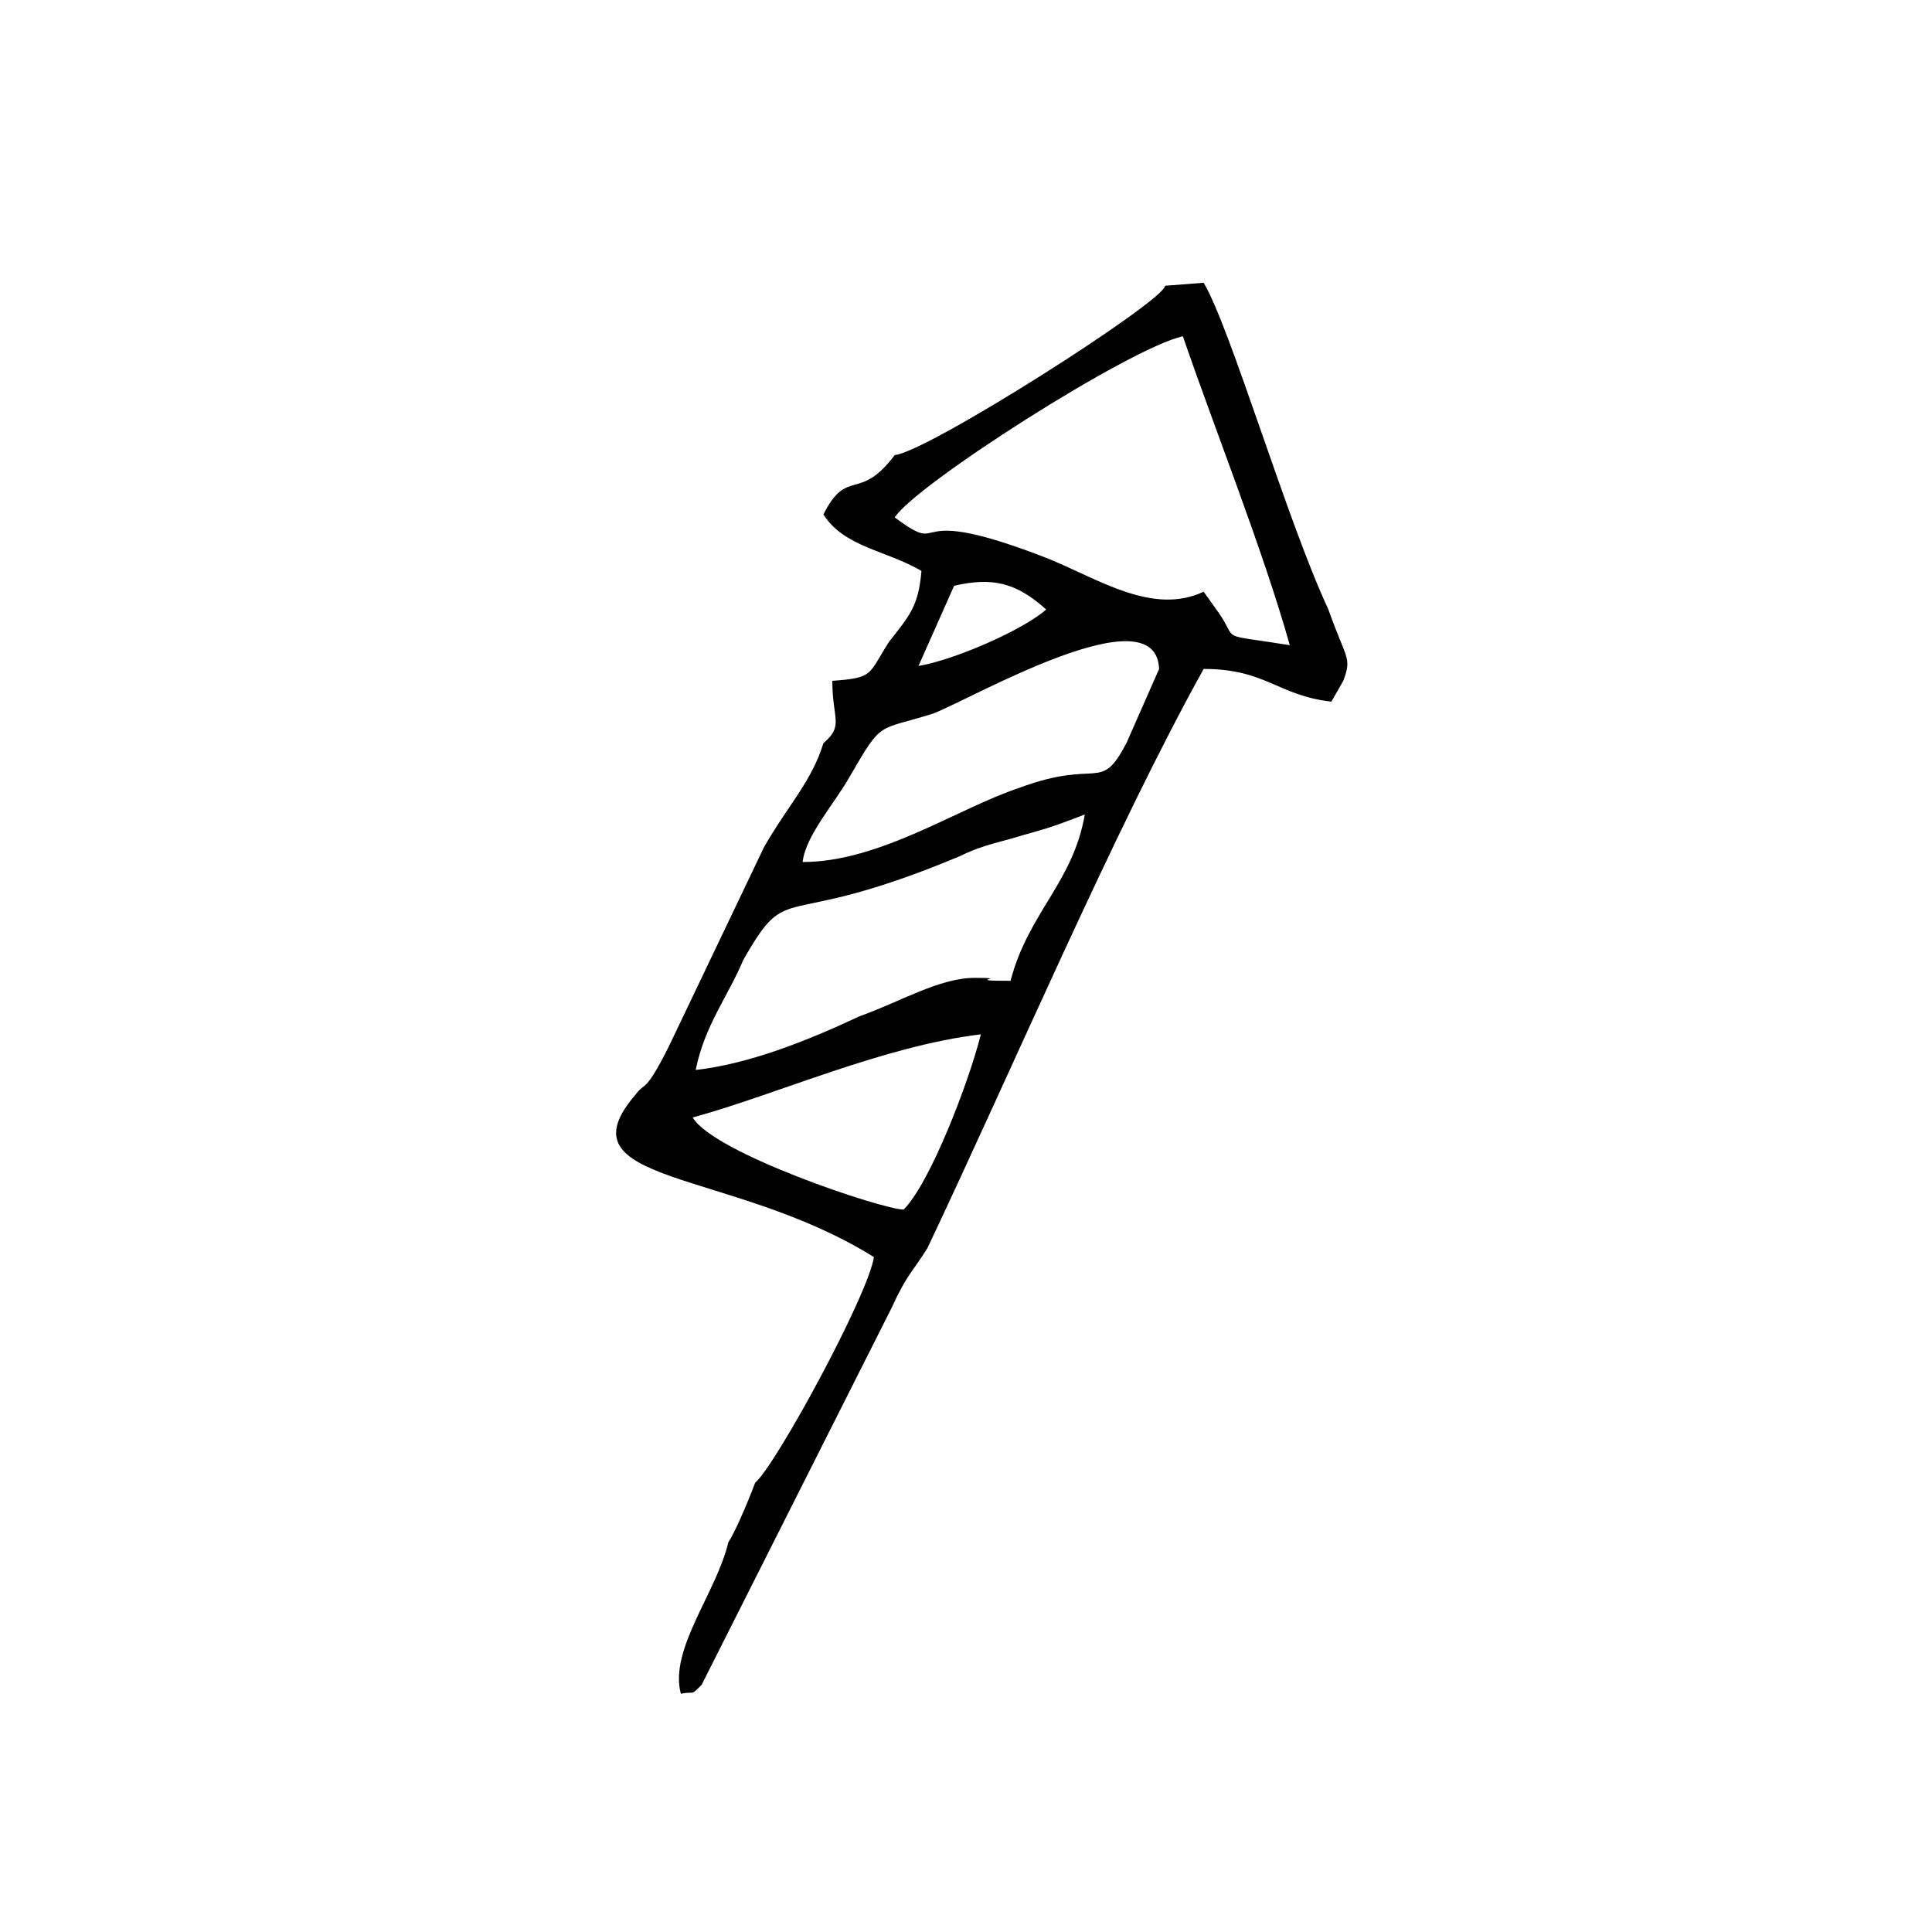
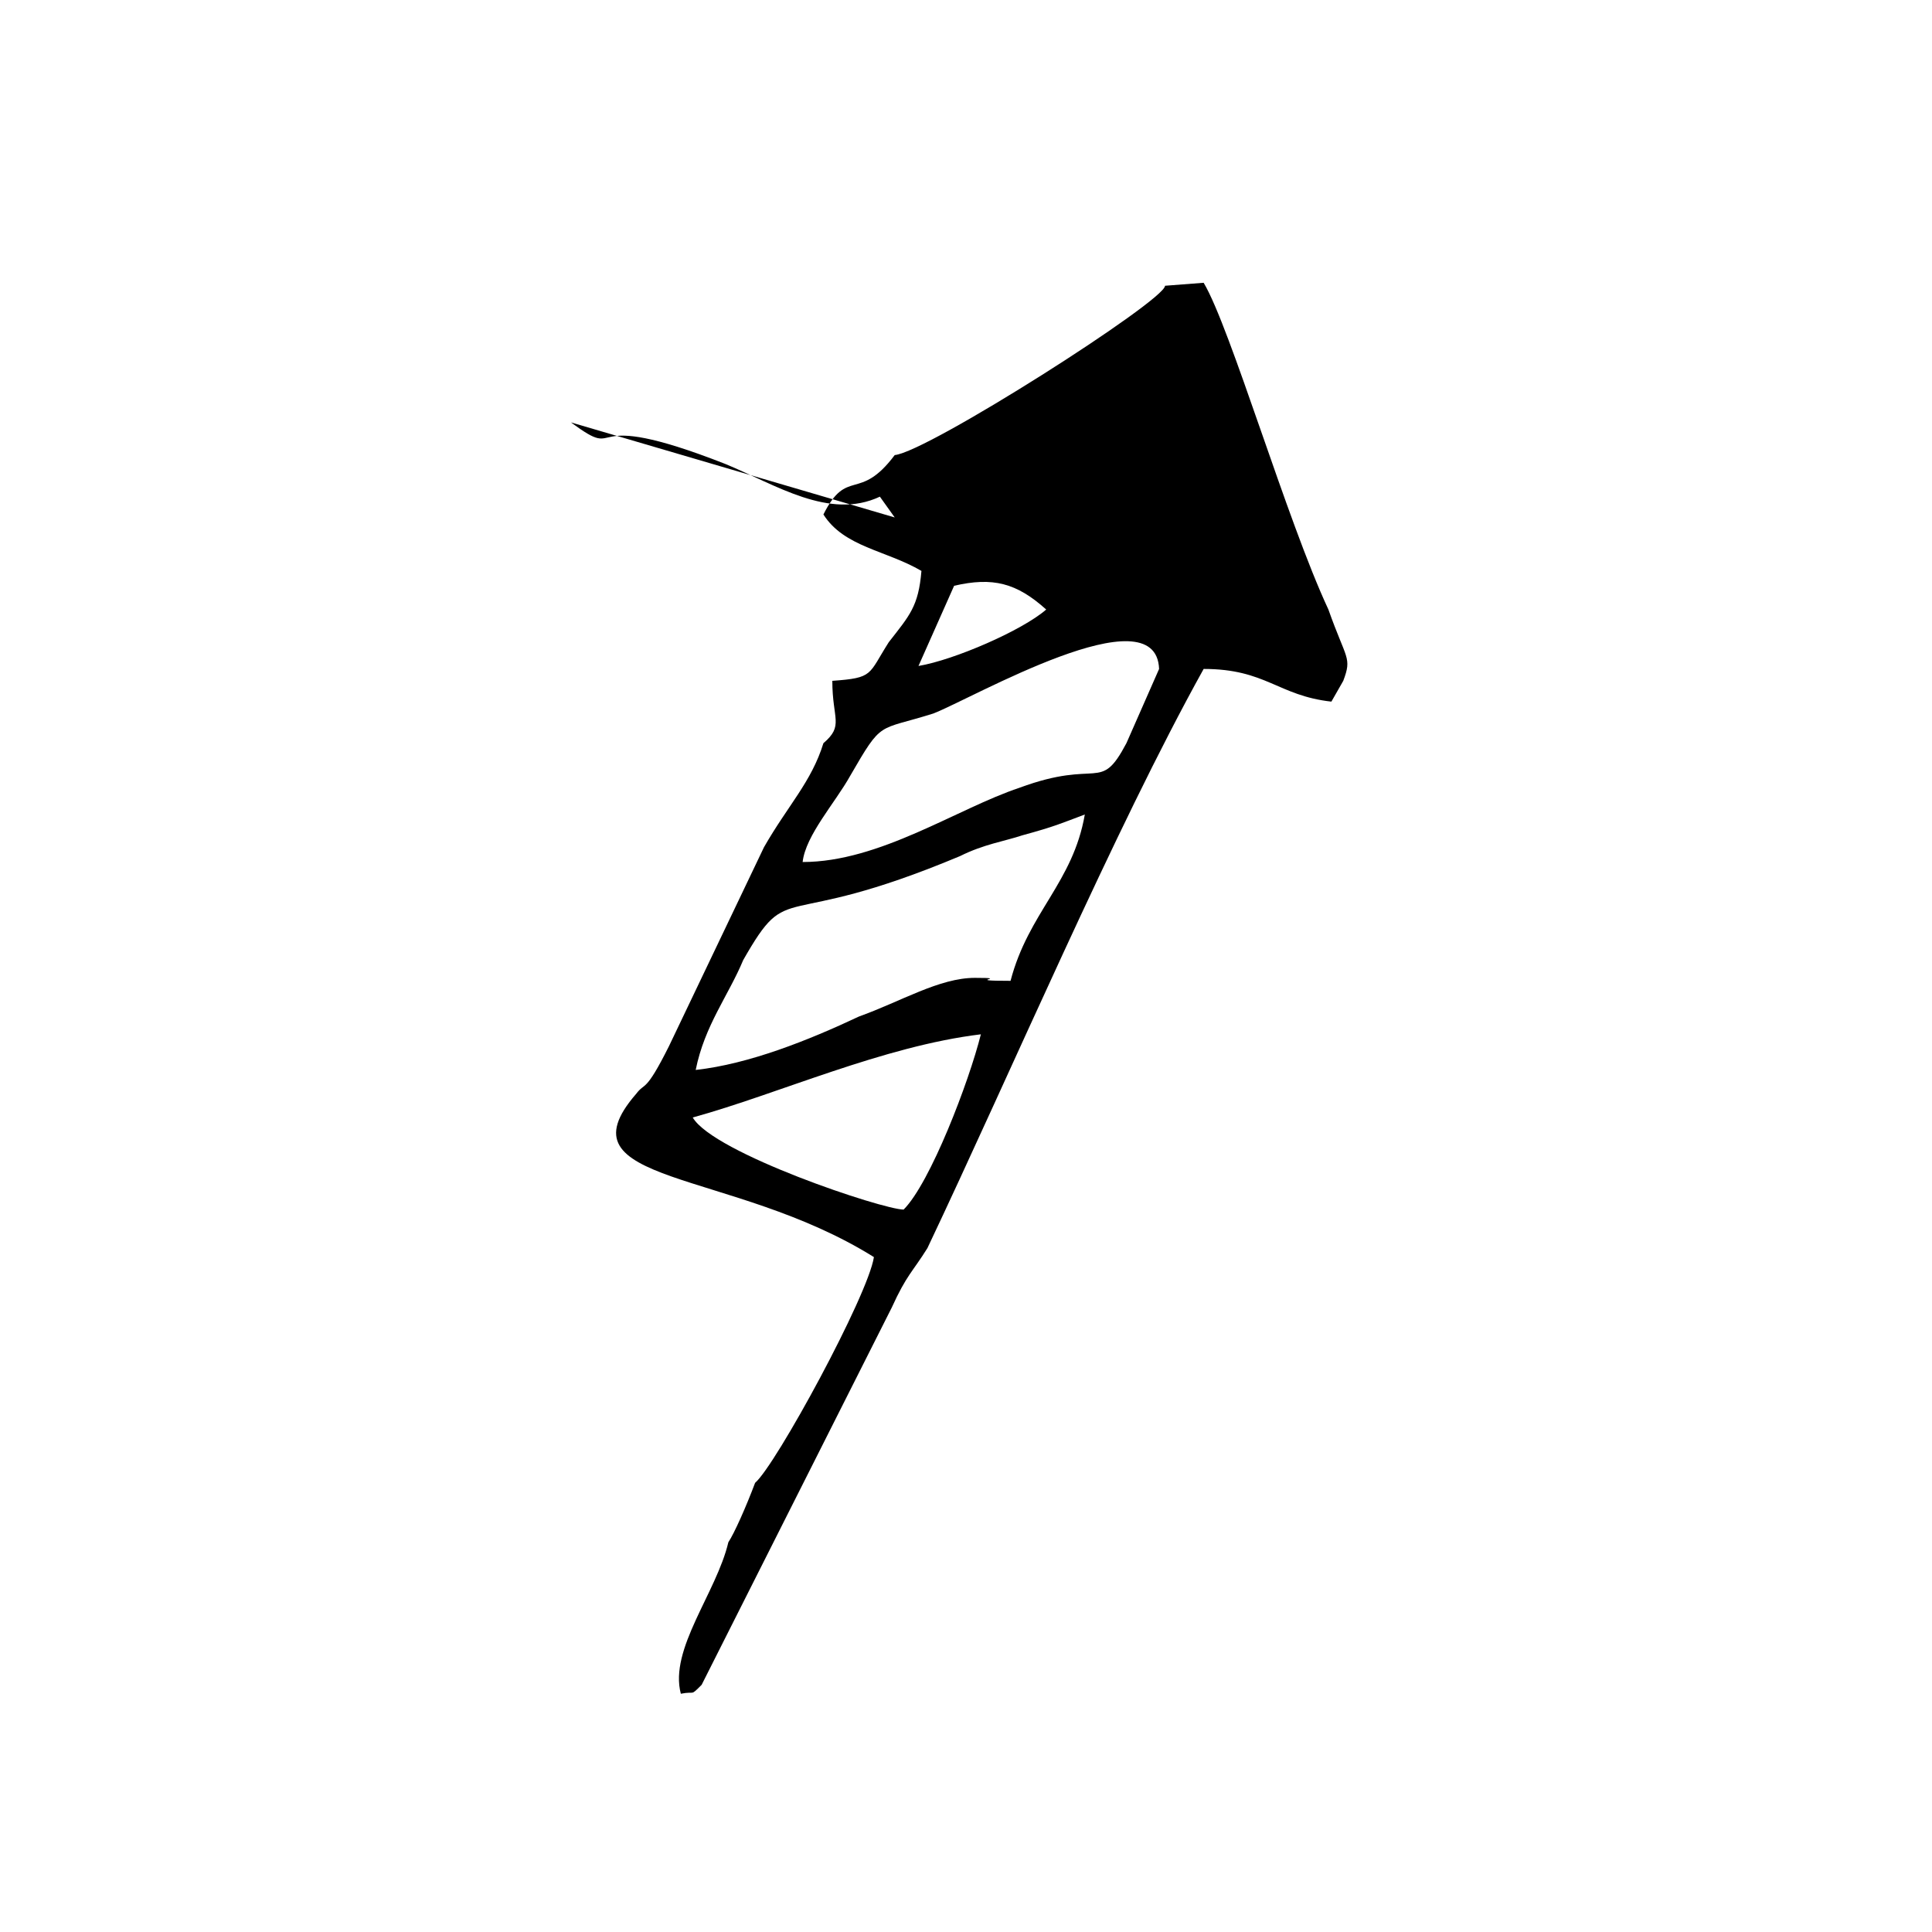
<svg xmlns="http://www.w3.org/2000/svg" fill="#000000" width="800px" height="800px" version="1.1" viewBox="144 144 512 512">
-   <path d="m381.11 281.13c5.512-8.66 62.188-44.871 76.359-48.02 8.66 25.191 21.254 56.68 28.34 81.867-19.68-3.148-13.383-0.789-18.895-8.66l-3.934-5.508c-13.383 6.297-27.551-3.148-40.934-8.66-40.148-15.746-25.98 0-40.938-11.02zm6.297 39.359 9.445-21.254c10.234-2.363 16.531-0.789 24.402 6.297-6.293 5.508-24.398 13.383-33.848 14.957zm-3.934 144.06c-5.512 0-50.383-14.957-55.891-24.402 22.828-6.297 50.383-18.895 76.359-22.043-3.152 12.594-13.387 39.359-20.469 46.445zm-26.766-92.105c0.789-7.086 8.66-15.742 12.594-22.828 8.66-14.957 7.086-11.809 22.043-16.531 10.234-3.938 59.039-32.273 59.828-11.809l-8.66 19.68c-7.086 13.383-7.086 3.938-28.34 11.809-16.531 5.512-37 19.68-57.465 19.68zm-28.34 55.105c2.363-11.809 8.66-19.68 12.594-29.125 12.594-22.043 8.66-7.086 57.465-27.551 6.297-3.148 11.809-3.938 16.531-5.512 8.66-2.363 10.234-3.148 16.531-5.512-3.148 18.105-14.957 25.977-19.68 44.082-13.383 0 0.789-0.789-9.445-0.789-9.445 0-19.68 6.297-30.699 10.234-13.383 6.301-29.129 12.598-43.297 14.172zm15.742 109.42c-2.363 6.297-5.512 13.383-7.086 15.742-3.148 13.383-15.742 28.34-12.594 40.148 3.938-0.789 2.363 0.789 5.512-2.363l50.383-99.977c3.938-8.66 5.512-9.445 9.445-15.742 22.043-46.445 49.594-111 73.211-153.5 16.531 0 19.68 7.086 33.852 8.66l3.148-5.512c2.363-6.297 0.789-5.512-3.938-18.895-11.023-23.613-25.98-74.781-33.062-86.59l-10.234 0.789c0 3.938-62.977 44.082-71.637 44.871-9.445 12.594-12.594 3.148-18.895 15.742 5.512 8.66 16.531 9.445 25.977 14.957-0.789 9.445-3.148 11.809-8.66 18.895-5.512 8.66-3.938 9.445-14.957 10.234 0 10.234 3.148 11.809-2.363 16.531-3.148 10.234-9.445 16.531-15.742 27.551l-25.188 52.742c-6.297 12.594-6.297 9.445-8.66 12.594-21.254 24.402 25.191 19.68 62.977 43.297-1.574 10.234-25.977 55.105-31.488 59.828z" fill-rule="evenodd" />
+   <path d="m381.11 281.13l-3.934-5.508c-13.383 6.297-27.551-3.148-40.934-8.66-40.148-15.746-25.98 0-40.938-11.02zm6.297 39.359 9.445-21.254c10.234-2.363 16.531-0.789 24.402 6.297-6.293 5.508-24.398 13.383-33.848 14.957zm-3.934 144.06c-5.512 0-50.383-14.957-55.891-24.402 22.828-6.297 50.383-18.895 76.359-22.043-3.152 12.594-13.387 39.359-20.469 46.445zm-26.766-92.105c0.789-7.086 8.66-15.742 12.594-22.828 8.66-14.957 7.086-11.809 22.043-16.531 10.234-3.938 59.039-32.273 59.828-11.809l-8.66 19.68c-7.086 13.383-7.086 3.938-28.34 11.809-16.531 5.512-37 19.68-57.465 19.68zm-28.34 55.105c2.363-11.809 8.66-19.68 12.594-29.125 12.594-22.043 8.66-7.086 57.465-27.551 6.297-3.148 11.809-3.938 16.531-5.512 8.66-2.363 10.234-3.148 16.531-5.512-3.148 18.105-14.957 25.977-19.68 44.082-13.383 0 0.789-0.789-9.445-0.789-9.445 0-19.68 6.297-30.699 10.234-13.383 6.301-29.129 12.598-43.297 14.172zm15.742 109.42c-2.363 6.297-5.512 13.383-7.086 15.742-3.148 13.383-15.742 28.34-12.594 40.148 3.938-0.789 2.363 0.789 5.512-2.363l50.383-99.977c3.938-8.66 5.512-9.445 9.445-15.742 22.043-46.445 49.594-111 73.211-153.5 16.531 0 19.68 7.086 33.852 8.66l3.148-5.512c2.363-6.297 0.789-5.512-3.938-18.895-11.023-23.613-25.98-74.781-33.062-86.59l-10.234 0.789c0 3.938-62.977 44.082-71.637 44.871-9.445 12.594-12.594 3.148-18.895 15.742 5.512 8.66 16.531 9.445 25.977 14.957-0.789 9.445-3.148 11.809-8.66 18.895-5.512 8.66-3.938 9.445-14.957 10.234 0 10.234 3.148 11.809-2.363 16.531-3.148 10.234-9.445 16.531-15.742 27.551l-25.188 52.742c-6.297 12.594-6.297 9.445-8.66 12.594-21.254 24.402 25.191 19.68 62.977 43.297-1.574 10.234-25.977 55.105-31.488 59.828z" fill-rule="evenodd" />
</svg>